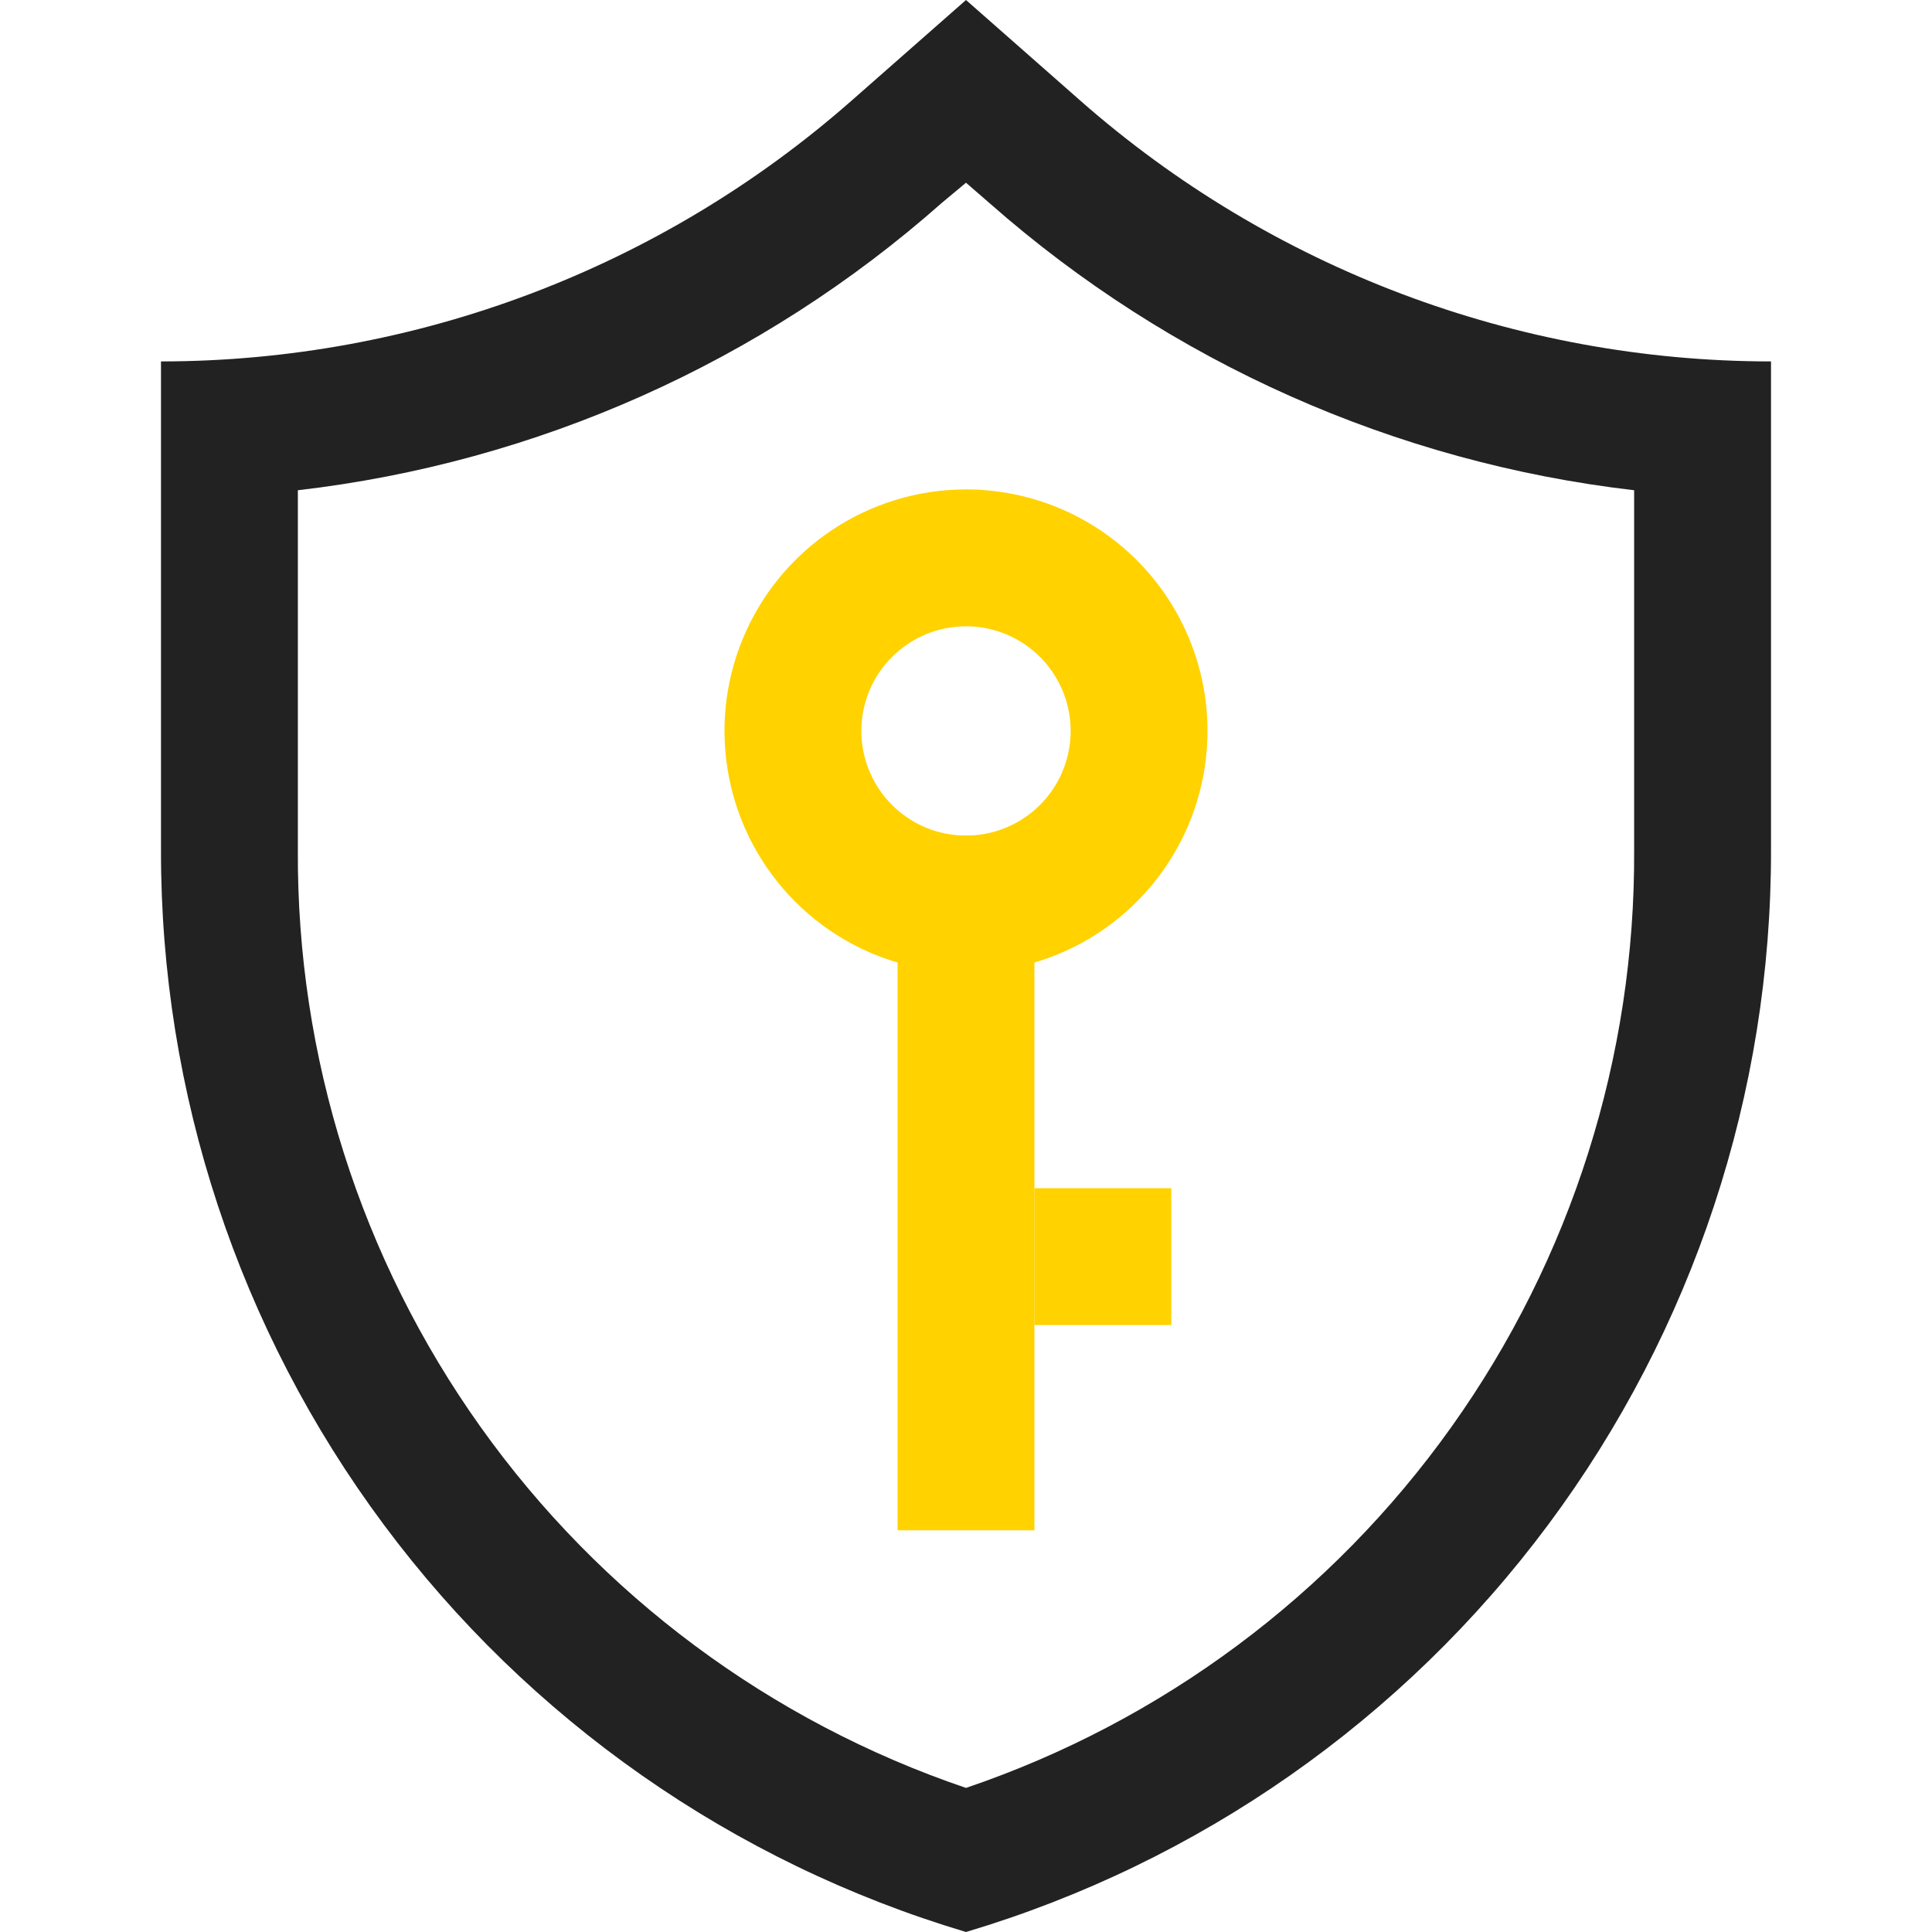
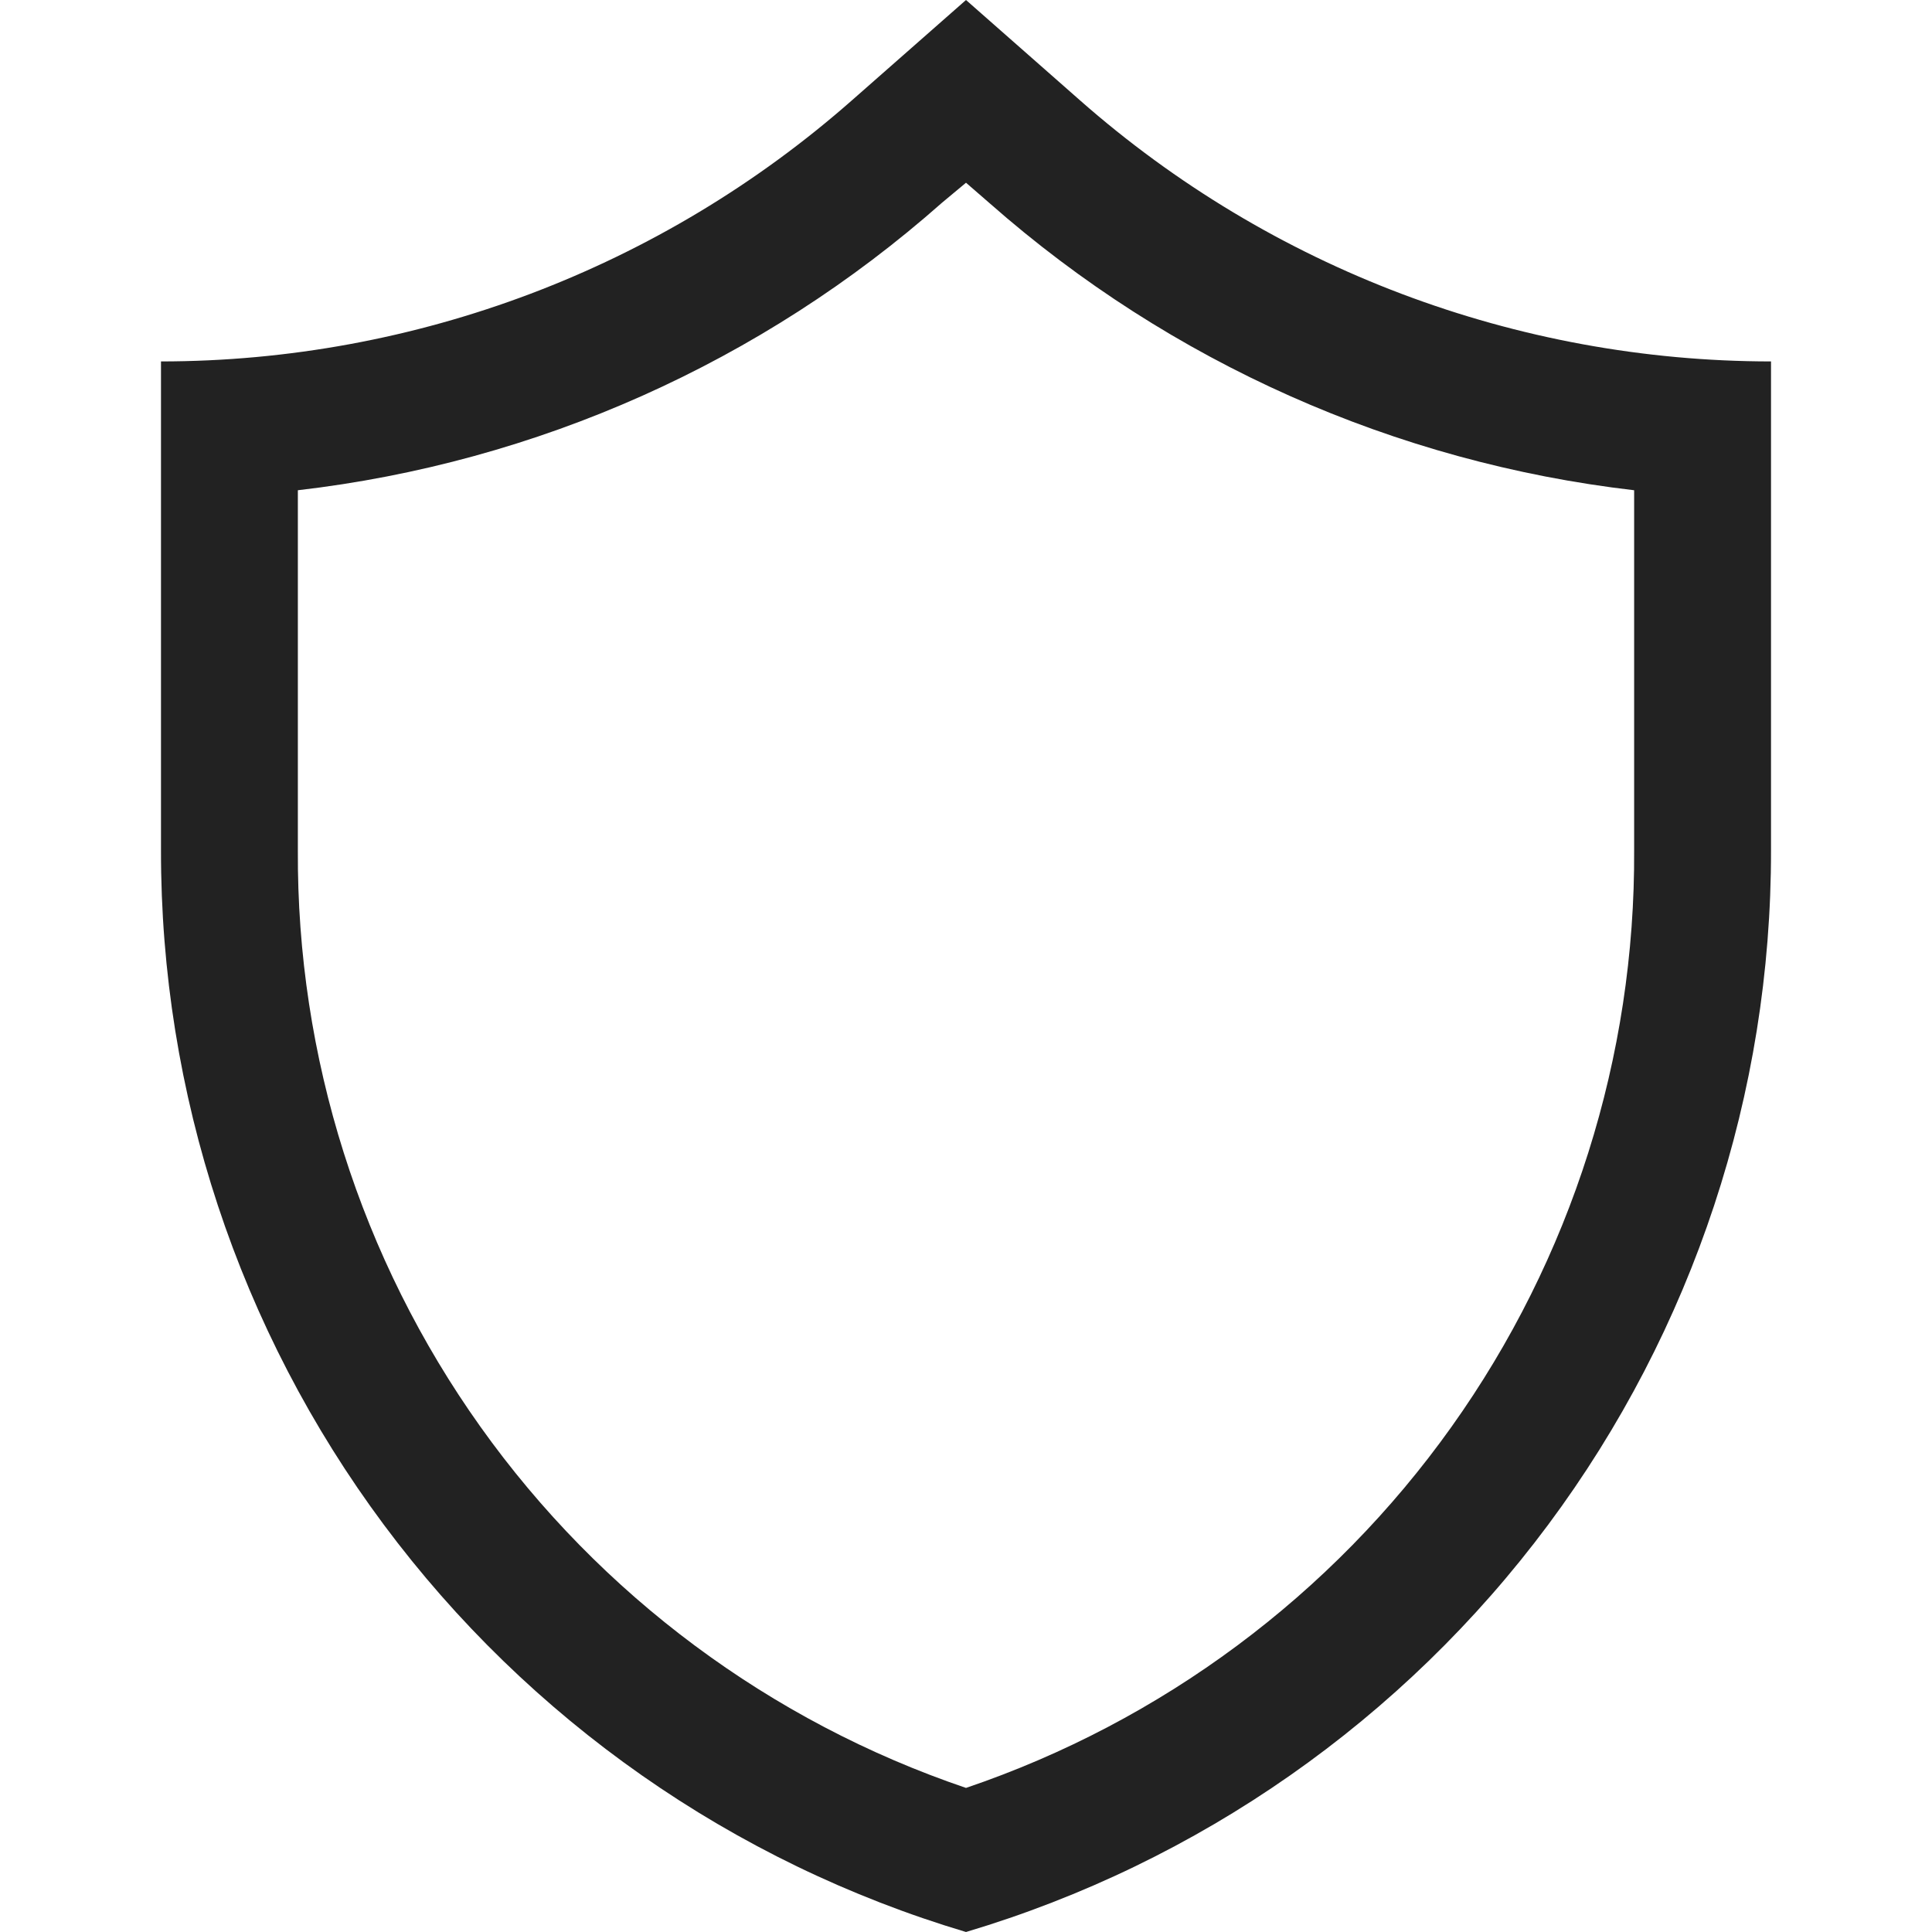
<svg xmlns="http://www.w3.org/2000/svg" width="64" height="64" viewBox="0 0 64 64" fill="none">
  <path d="M32 6.053L32.8 6.747C38.779 12.009 46.222 15.321 54.133 16.24V28.16C54.172 35.006 52.055 41.691 48.082 47.267C44.11 52.843 38.483 57.027 32 59.227C25.517 57.027 19.89 52.843 15.918 47.267C11.945 41.691 9.828 35.006 9.867 28.16V16.24C17.784 15.323 25.23 12.001 31.2 6.72L32 6.053ZM32 0L28.24 3.307C21.913 8.886 13.769 11.968 5.333 11.973V28.16C5.32 36.211 7.909 44.05 12.715 50.509C17.52 56.968 24.285 61.7 32 64C39.715 61.7 46.48 56.968 51.285 50.509C56.091 44.05 58.68 36.211 58.667 28.16V11.973C50.244 11.969 42.11 8.897 35.787 3.333L32 0Z" fill="#222222" />
-   <path d="M29.733 27.68H34.267V50.693H29.733V27.68Z" fill="#FFD200" />
-   <path d="M32 20.747C32.686 20.747 33.356 20.95 33.926 21.331C34.496 21.712 34.94 22.253 35.203 22.887C35.465 23.52 35.534 24.217 35.4 24.89C35.266 25.562 34.936 26.18 34.451 26.665C33.967 27.149 33.349 27.48 32.676 27.613C32.004 27.747 31.307 27.678 30.673 27.416C30.04 27.154 29.498 26.709 29.118 26.139C28.737 25.569 28.533 24.899 28.533 24.213C28.533 23.294 28.899 22.412 29.549 21.762C30.199 21.112 31.081 20.747 32 20.747ZM32 16.213C30.418 16.213 28.871 16.683 27.555 17.562C26.24 18.441 25.215 19.69 24.609 21.152C24.003 22.614 23.845 24.222 24.154 25.774C24.462 27.326 25.224 28.751 26.343 29.87C27.462 30.989 28.887 31.751 30.439 32.06C31.991 32.368 33.6 32.21 35.062 31.604C36.523 30.999 37.773 29.974 38.652 28.658C39.531 27.342 40 25.796 40 24.213C40 22.092 39.157 20.057 37.657 18.556C36.157 17.056 34.122 16.213 32 16.213ZM34.267 39.36H38.8V43.893H34.267V39.36Z" fill="#FFD200" />
</svg>